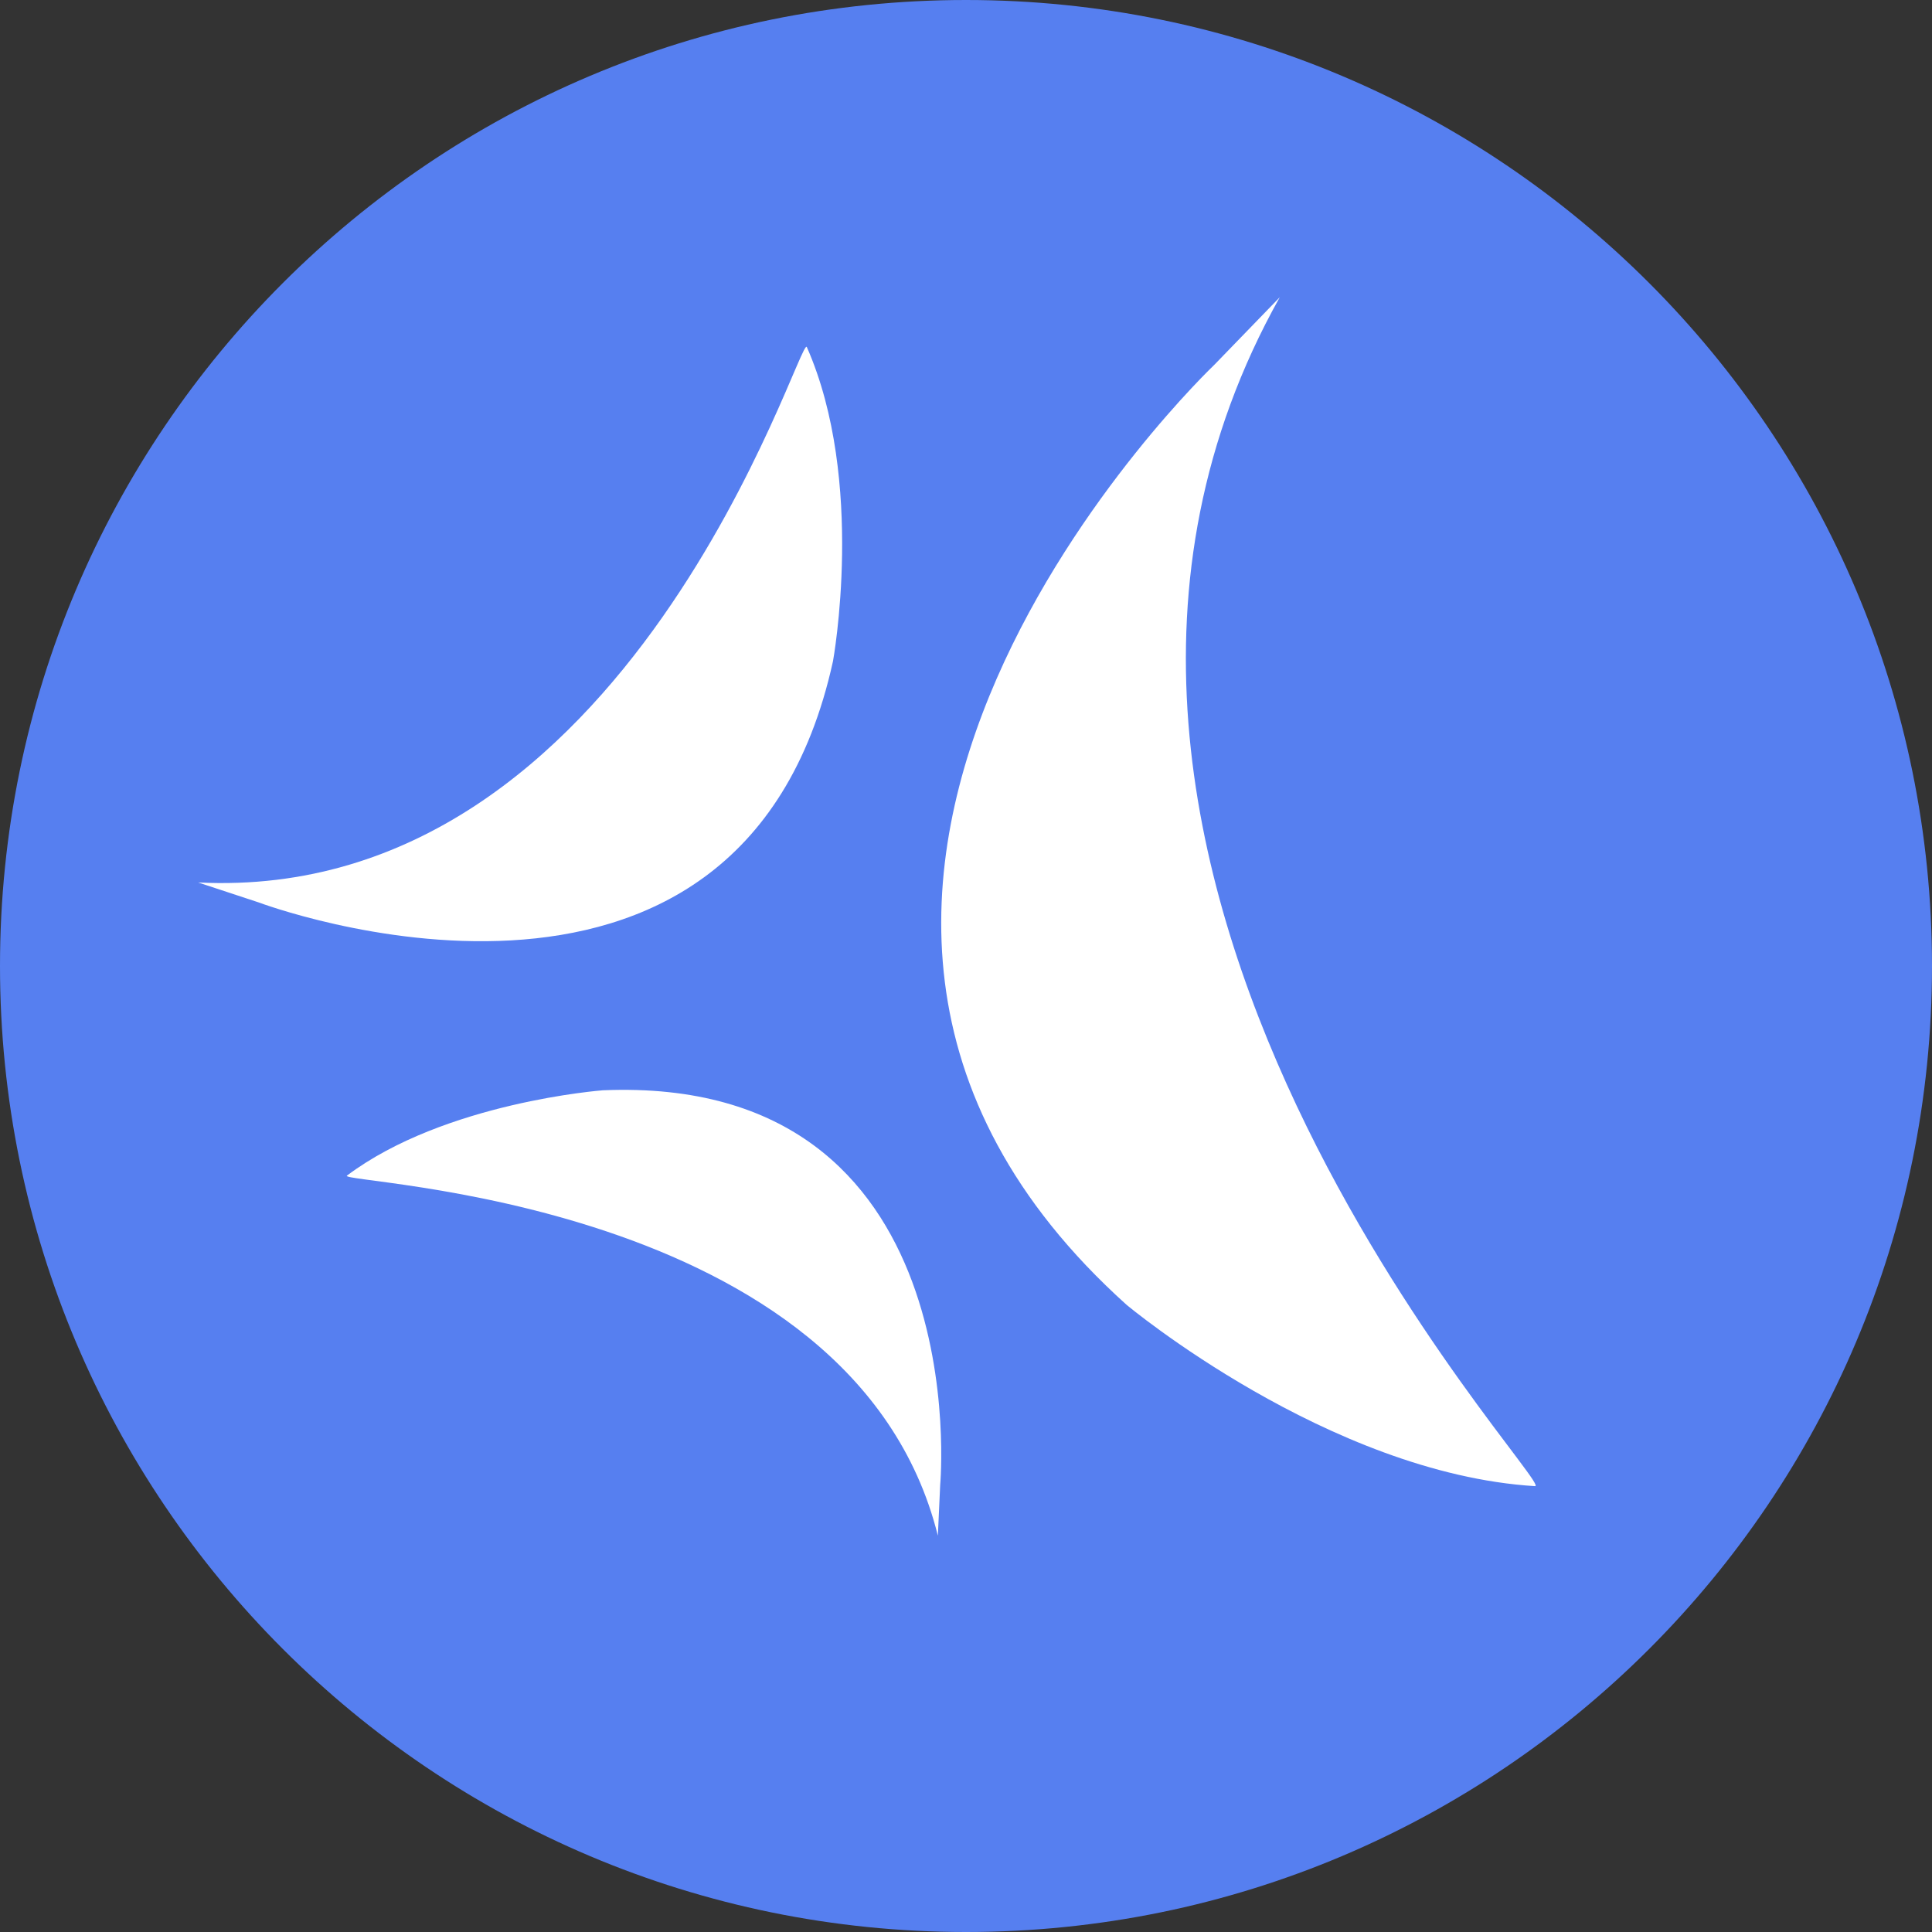
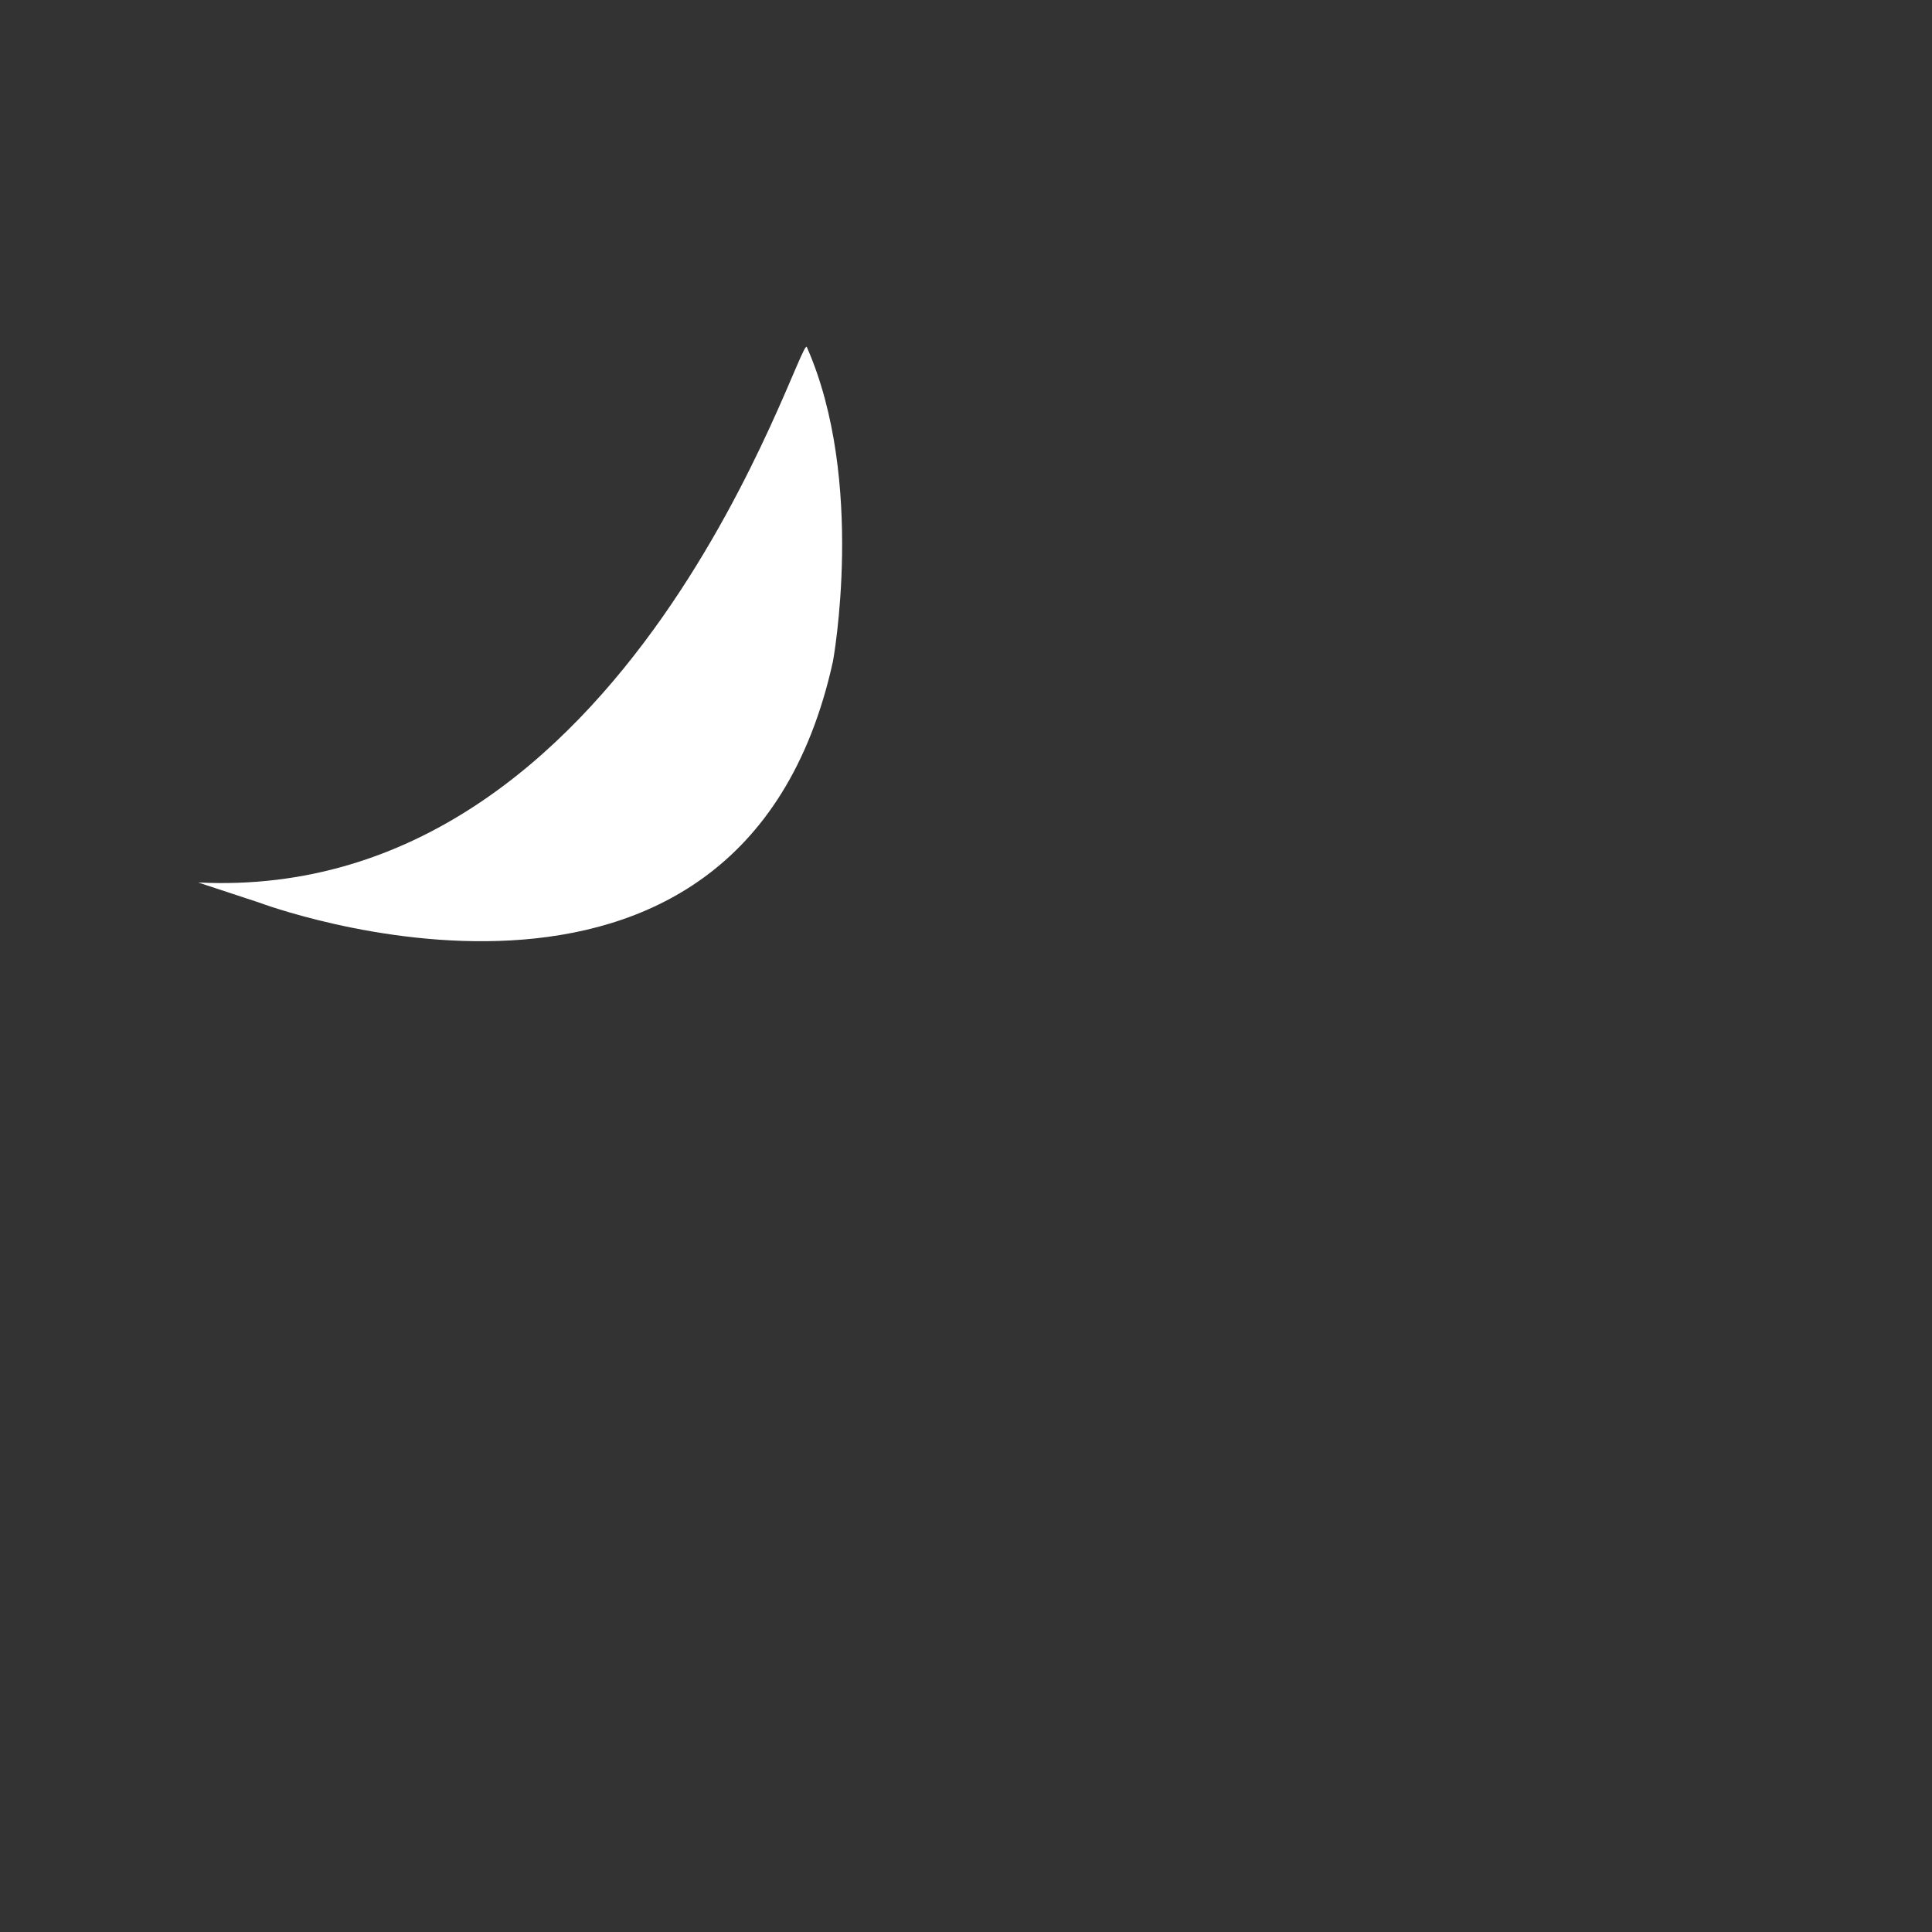
<svg xmlns="http://www.w3.org/2000/svg" width="39px" height="39px" viewBox="0 0 39 39" version="1.1">
  <rect x="0" y="0" width="39" height="39" fill="#333333" stroke="none" />
  <title>Group 9</title>
  <g id="Home" stroke="none" stroke-width="1" fill="none" fill-rule="evenodd">
    <g id="Home-Desktop" transform="translate(-534, -567)">
      <g id="Group-4" transform="translate(482.087, 472)">
        <g id="Group-9" transform="translate(51.913, 95)">
-           <path d="M19.5,39 C8.73,39 0,30.27 0,19.5 C0,8.73 8.73,0 19.5,0 C30.27,0 39,8.73 39,19.5 C39,30.27 30.27,39 19.5,39" id="Fill-1" fill="#567FF0" />
-           <path d="M24.511,7.366 C24.511,7.366 13.39,17.928 22.743,26.341 C22.743,26.341 26.816,29.742 30.986,30 C31.46,30.029 19.396,17.484 25.834,6" id="Fill-3" fill="#FFFFFF" />
          <path d="M5.22,18.216 C5.22,18.216 14.94,21.885 16.815,13.347 C16.815,13.347 17.48,9.712 16.287,7.006 C16.151,6.699 12.747,18.246 4,17.814" id="Fill-5" fill="#FFFFFF" />
-           <path d="M18.979,29.973 C18.979,29.973 19.739,21.692 12.17,22.009 C12.17,22.009 8.979,22.248 7.004,23.731 C6.779,23.9 17.221,24.142 18.932,31" id="Fill-7" fill="#FFFFFF" />
        </g>
      </g>
    </g>
  </g>
</svg>